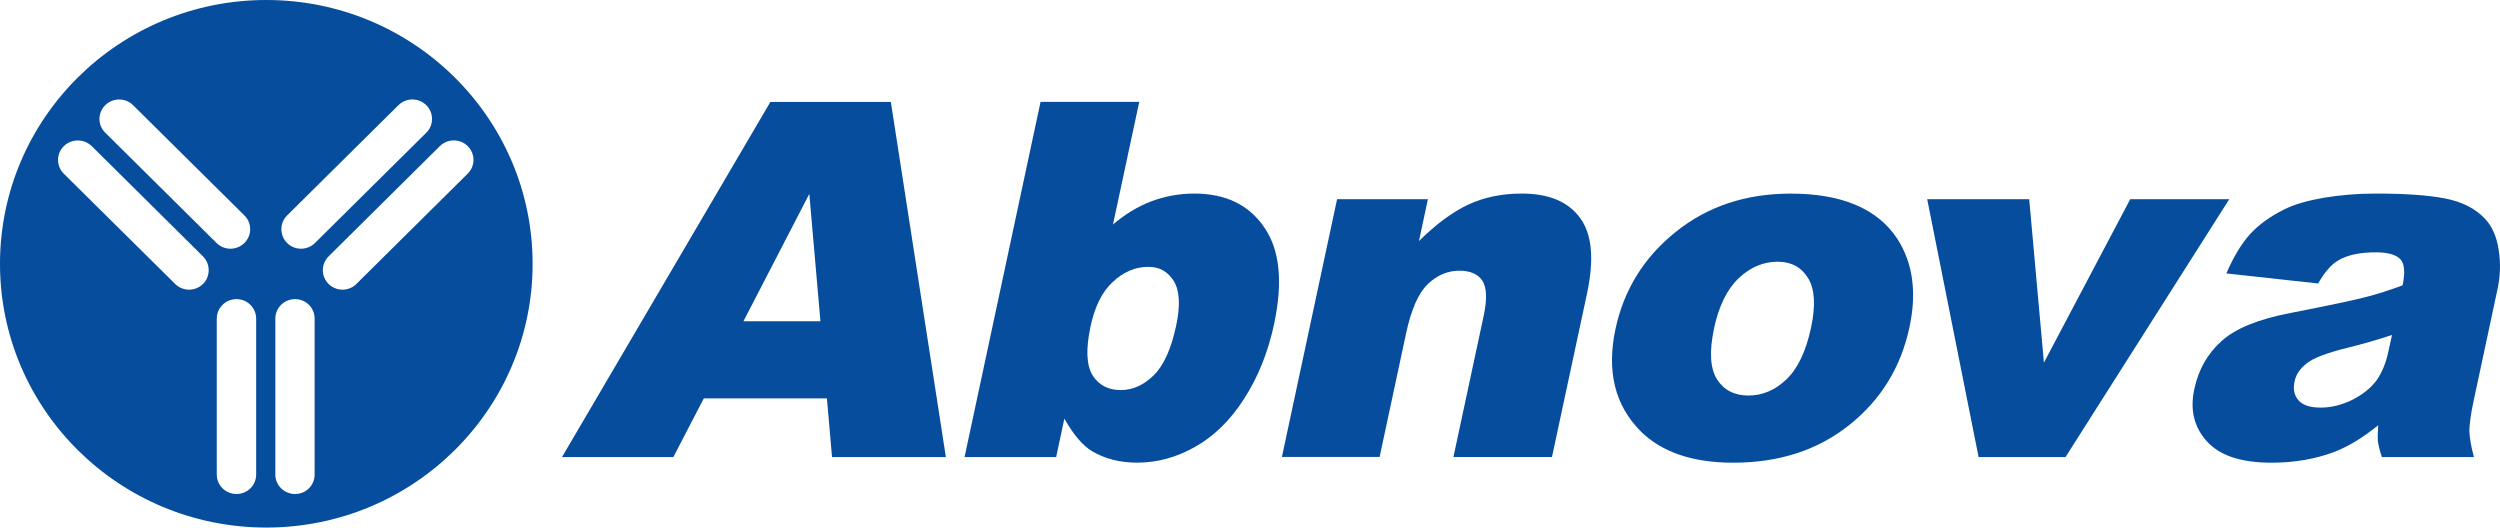
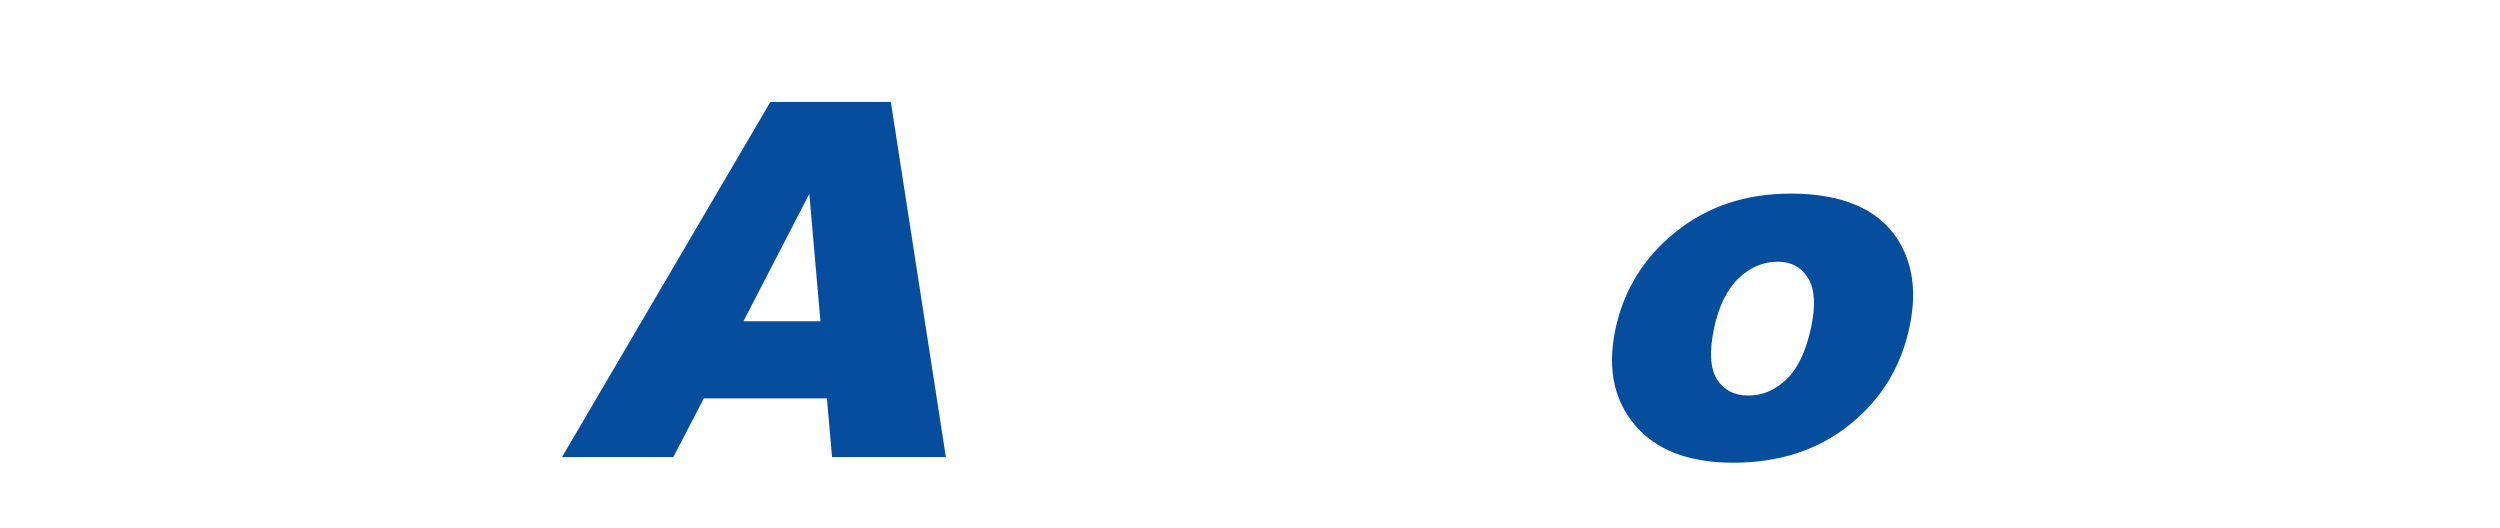
<svg xmlns="http://www.w3.org/2000/svg" id="Laag_1" data-name="Laag 1" viewBox="0 0 512.75 108.2">
  <defs>
    <style> .cls-1 { fill: #064d9d; } </style>
  </defs>
-   <path class="cls-1" d="m54.62,0C24.46,0,0,24.24,0,54.11s24.46,54.09,54.62,54.09,54.62-24.23,54.62-54.09S84.79,0,54.62,0Zm-12.99,58.24c-1.57,1.56-4.13,1.56-5.7,0l-22.84-22.61c-1.58-1.57-1.58-4.08,0-5.66,1.59-1.55,4.14-1.55,5.73,0l22.82,22.62c1.55,1.56,1.55,4.1,0,5.66Zm-20.04-31.02c-1.59-1.55-1.59-4.09,0-5.65,1.59-1.56,4.13-1.56,5.7,0l22.83,22.61c1.59,1.55,1.59,4.09,0,5.66-1.59,1.56-4.13,1.56-5.7,0l-22.83-22.62Zm30.95,70.12c0,2.2-1.8,3.98-4.04,3.98s-4.04-1.79-4.04-3.98v-31.98c0-2.22,1.81-4.01,4.04-4.01s4.04,1.79,4.04,4.01v31.98Zm11.99,0c0,2.2-1.77,3.98-4.01,3.98s-4.05-1.79-4.05-3.98v-31.98c0-2.22,1.8-4.01,4.05-4.01s4.01,1.79,4.01,4.01v31.98Zm-5.64-47.5c-1.57-1.57-1.57-4.11,0-5.66l22.83-22.61c1.58-1.56,4.13-1.56,5.71,0,1.57,1.56,1.57,4.1,0,5.65l-22.83,22.62c-1.58,1.56-4.14,1.56-5.71,0Zm14.21,8.4c-1.58,1.56-4.13,1.56-5.7,0-1.58-1.55-1.58-4.09,0-5.66l22.82-22.62c1.59-1.55,4.14-1.55,5.7,0,1.59,1.58,1.59,4.1,0,5.66l-22.82,22.61Z" />
  <g>
    <path class="cls-1" d="m169.6,81.71h-25.25l-6.25,12.04h-22.84l42.75-72.85h24.7l11.29,72.85h-23.35l-1.05-12.04Zm-1.33-15.82l-2.28-26.12-13.51,26.12h15.78Z" />
-     <path class="cls-1" d="m213.42,20.89h20.24l-5.39,25.16c2.46-2.11,5.1-3.7,7.84-4.75,2.79-1.05,5.76-1.6,8.82-1.6,6.43,0,11.23,2.3,14.38,6.95,3.2,4.63,3.84,11.25,1.99,19.89-1.24,5.77-3.31,10.87-6.13,15.24-2.79,4.38-6.17,7.68-10.04,9.86-3.81,2.16-7.76,3.25-11.89,3.25-3.54,0-6.6-.79-9.21-2.32-1.97-1.17-3.86-3.4-5.73-6.71l-1.68,7.88h-18.79l15.59-72.85Zm10.23,46.18c-.96,4.54-.83,7.83.44,9.91,1.24,1.98,3.17,3.02,5.77,3.02,2.42,0,4.65-.96,6.74-3,2.06-2.01,3.6-5.39,4.61-10.12.91-4.16.74-7.23-.45-9.21-1.18-1.9-2.88-2.94-5.21-2.94-2.71,0-5.17,1.05-7.35,3.13-2.18,2-3.68,5.08-4.56,9.2Z" />
-     <path class="cls-1" d="m274.22,40.86h18.64l-1.83,8.58c3.54-3.5,6.91-5.98,10.12-7.48,3.18-1.48,6.84-2.26,10.94-2.26,5.58,0,9.55,1.66,11.98,5,2.48,3.33,2.91,8.52,1.44,15.45l-7.2,33.58h-20.21l6.23-29.08c.7-3.35.6-5.67-.3-7.1-.95-1.36-2.53-2.03-4.7-2.03-2.44,0-4.6.94-6.51,2.76-1.91,1.86-3.38,5.2-4.42,10.04l-5.44,25.4h-20.04l11.32-52.88Z" />
    <path class="cls-1" d="m331.34,67.45c1.72-8.01,5.83-14.67,12.37-19.9,6.5-5.23,14.37-7.84,23.56-7.84,10.48,0,17.77,3.09,21.82,9.2,3.22,4.92,4.1,11.03,2.53,18.24-1.72,8.1-5.8,14.79-12.26,19.96-6.47,5.19-14.41,7.79-23.87,7.79-8.4,0-14.74-2.2-19.03-6.49-5.26-5.32-6.97-12.29-5.12-20.96Zm20.21-.08c-1,4.72-.8,8.17.6,10.42,1.42,2.22,3.56,3.33,6.44,3.33s5.46-1.06,7.82-3.33c2.3-2.17,3.99-5.71,5.04-10.62.98-4.54.75-7.93-.63-10.16-1.42-2.26-3.47-3.33-6.24-3.33-2.9,0-5.59,1.11-7.97,3.38-2.38,2.25-4.08,5.7-5.07,10.31Z" />
-     <path class="cls-1" d="m395.26,40.86h20.93l3.02,33.51,17.7-33.51h20.31l-33.58,52.88h-17.83l-10.54-52.88Z" />
-     <path class="cls-1" d="m475.44,58.14l-18.81-2.06c1.45-3.39,3.07-6.08,4.85-8.05,1.8-1.97,4.13-3.64,6.97-5.06,2.08-1.04,4.82-1.83,8.15-2.41,3.36-.56,6.92-.86,10.65-.86,6.02,0,10.78.32,14.32,1.02,3.49.69,6.25,2.12,8.2,4.26,1.39,1.5,2.32,3.62,2.72,6.36.43,2.73.3,5.35-.22,7.82l-4.99,23.34c-.54,2.5-.77,4.46-.82,5.84.06,1.42.35,3.22.94,5.4h-18.87c-.47-1.34-.7-2.43-.83-3.14-.06-.71-.02-1.85.07-3.38-3.17,2.57-6.18,4.39-9.04,5.48-3.83,1.44-8.13,2.2-12.84,2.2-6.23,0-10.64-1.46-13.26-4.39-2.62-2.88-3.5-6.46-2.57-10.74.85-4.01,2.74-7.29,5.65-9.88,2.83-2.54,7.52-4.45,14.12-5.71,7.89-1.55,13-2.62,15.33-3.24,2.36-.59,4.92-1.41,7.61-2.42.53-2.48.43-4.23-.36-5.25-.85-.99-2.55-1.52-5.09-1.52-3.28,0-5.85.54-7.71,1.64-1.51.86-2.84,2.46-4.16,4.75Zm15.15,10.57c-2.95.97-6.03,1.86-9.17,2.63-4.28,1.06-7.07,2.14-8.35,3.22-1.37,1.06-2.17,2.29-2.45,3.66-.34,1.59-.1,2.86.8,3.88.87,1,2.38,1.5,4.55,1.5s4.38-.56,6.53-1.61c2.15-1.11,3.77-2.43,4.91-3.95,1.13-1.59,1.97-3.63,2.48-6.11l.71-3.21Z" />
  </g>
</svg>